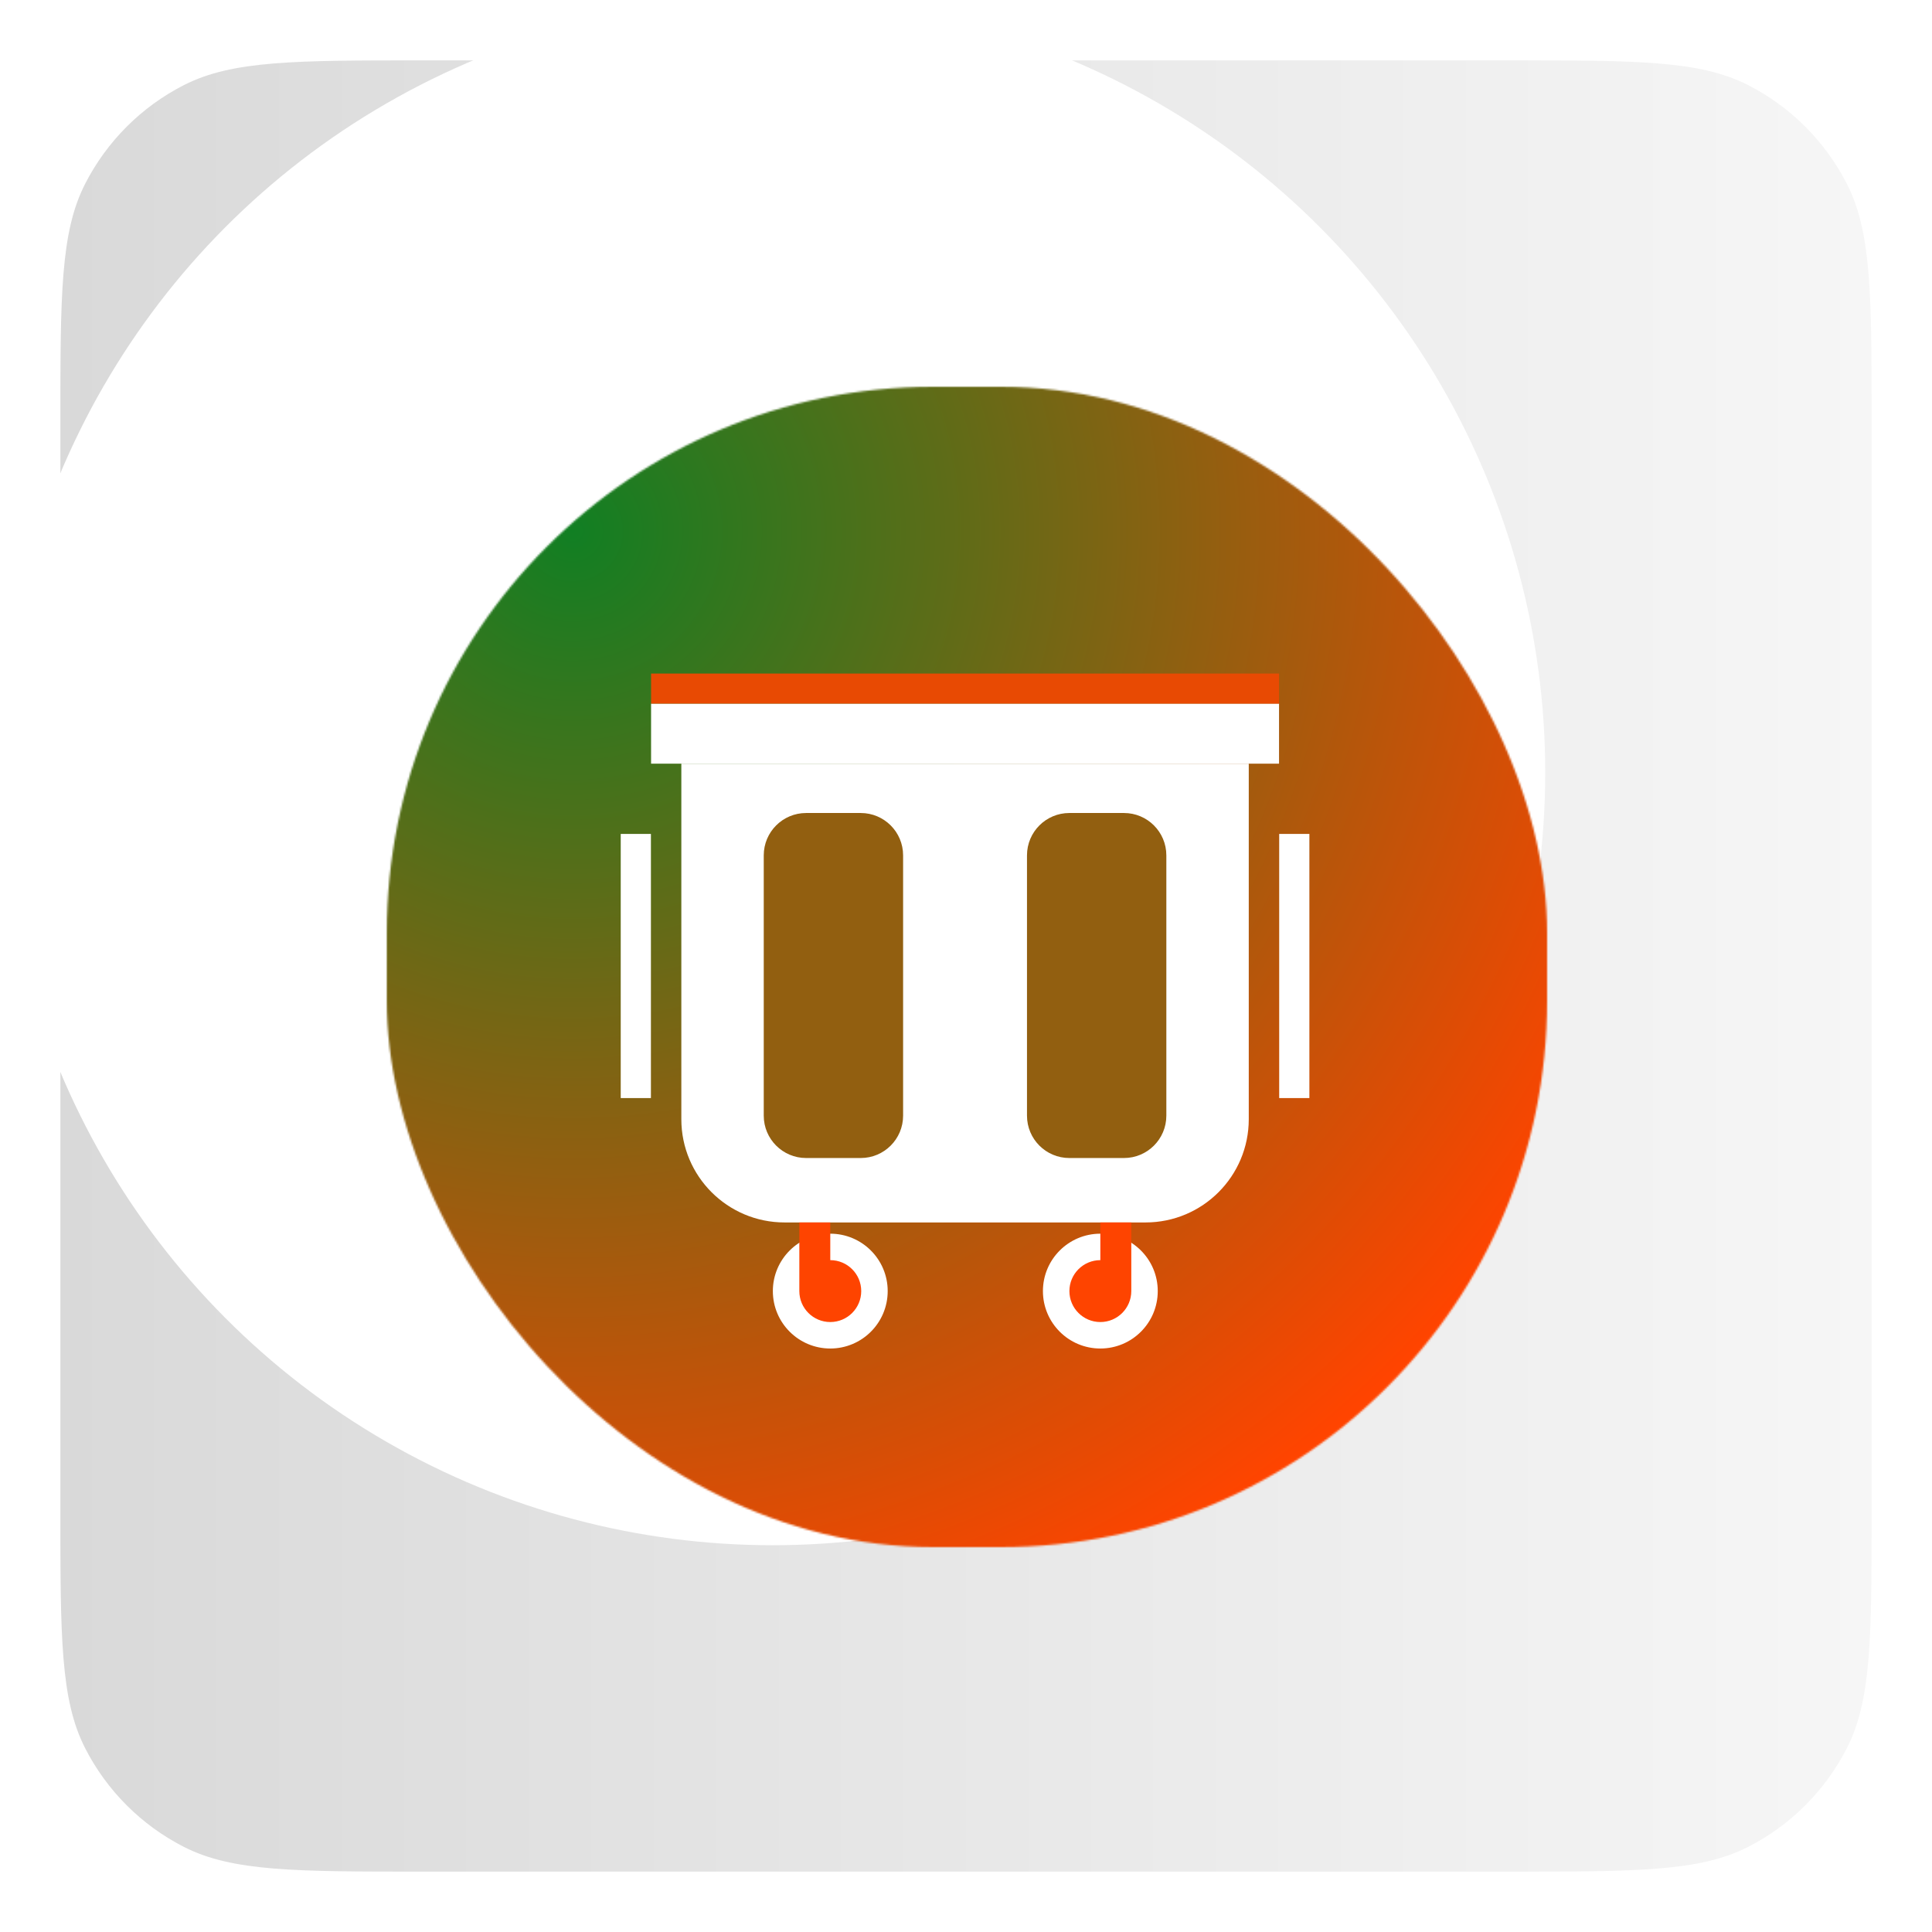
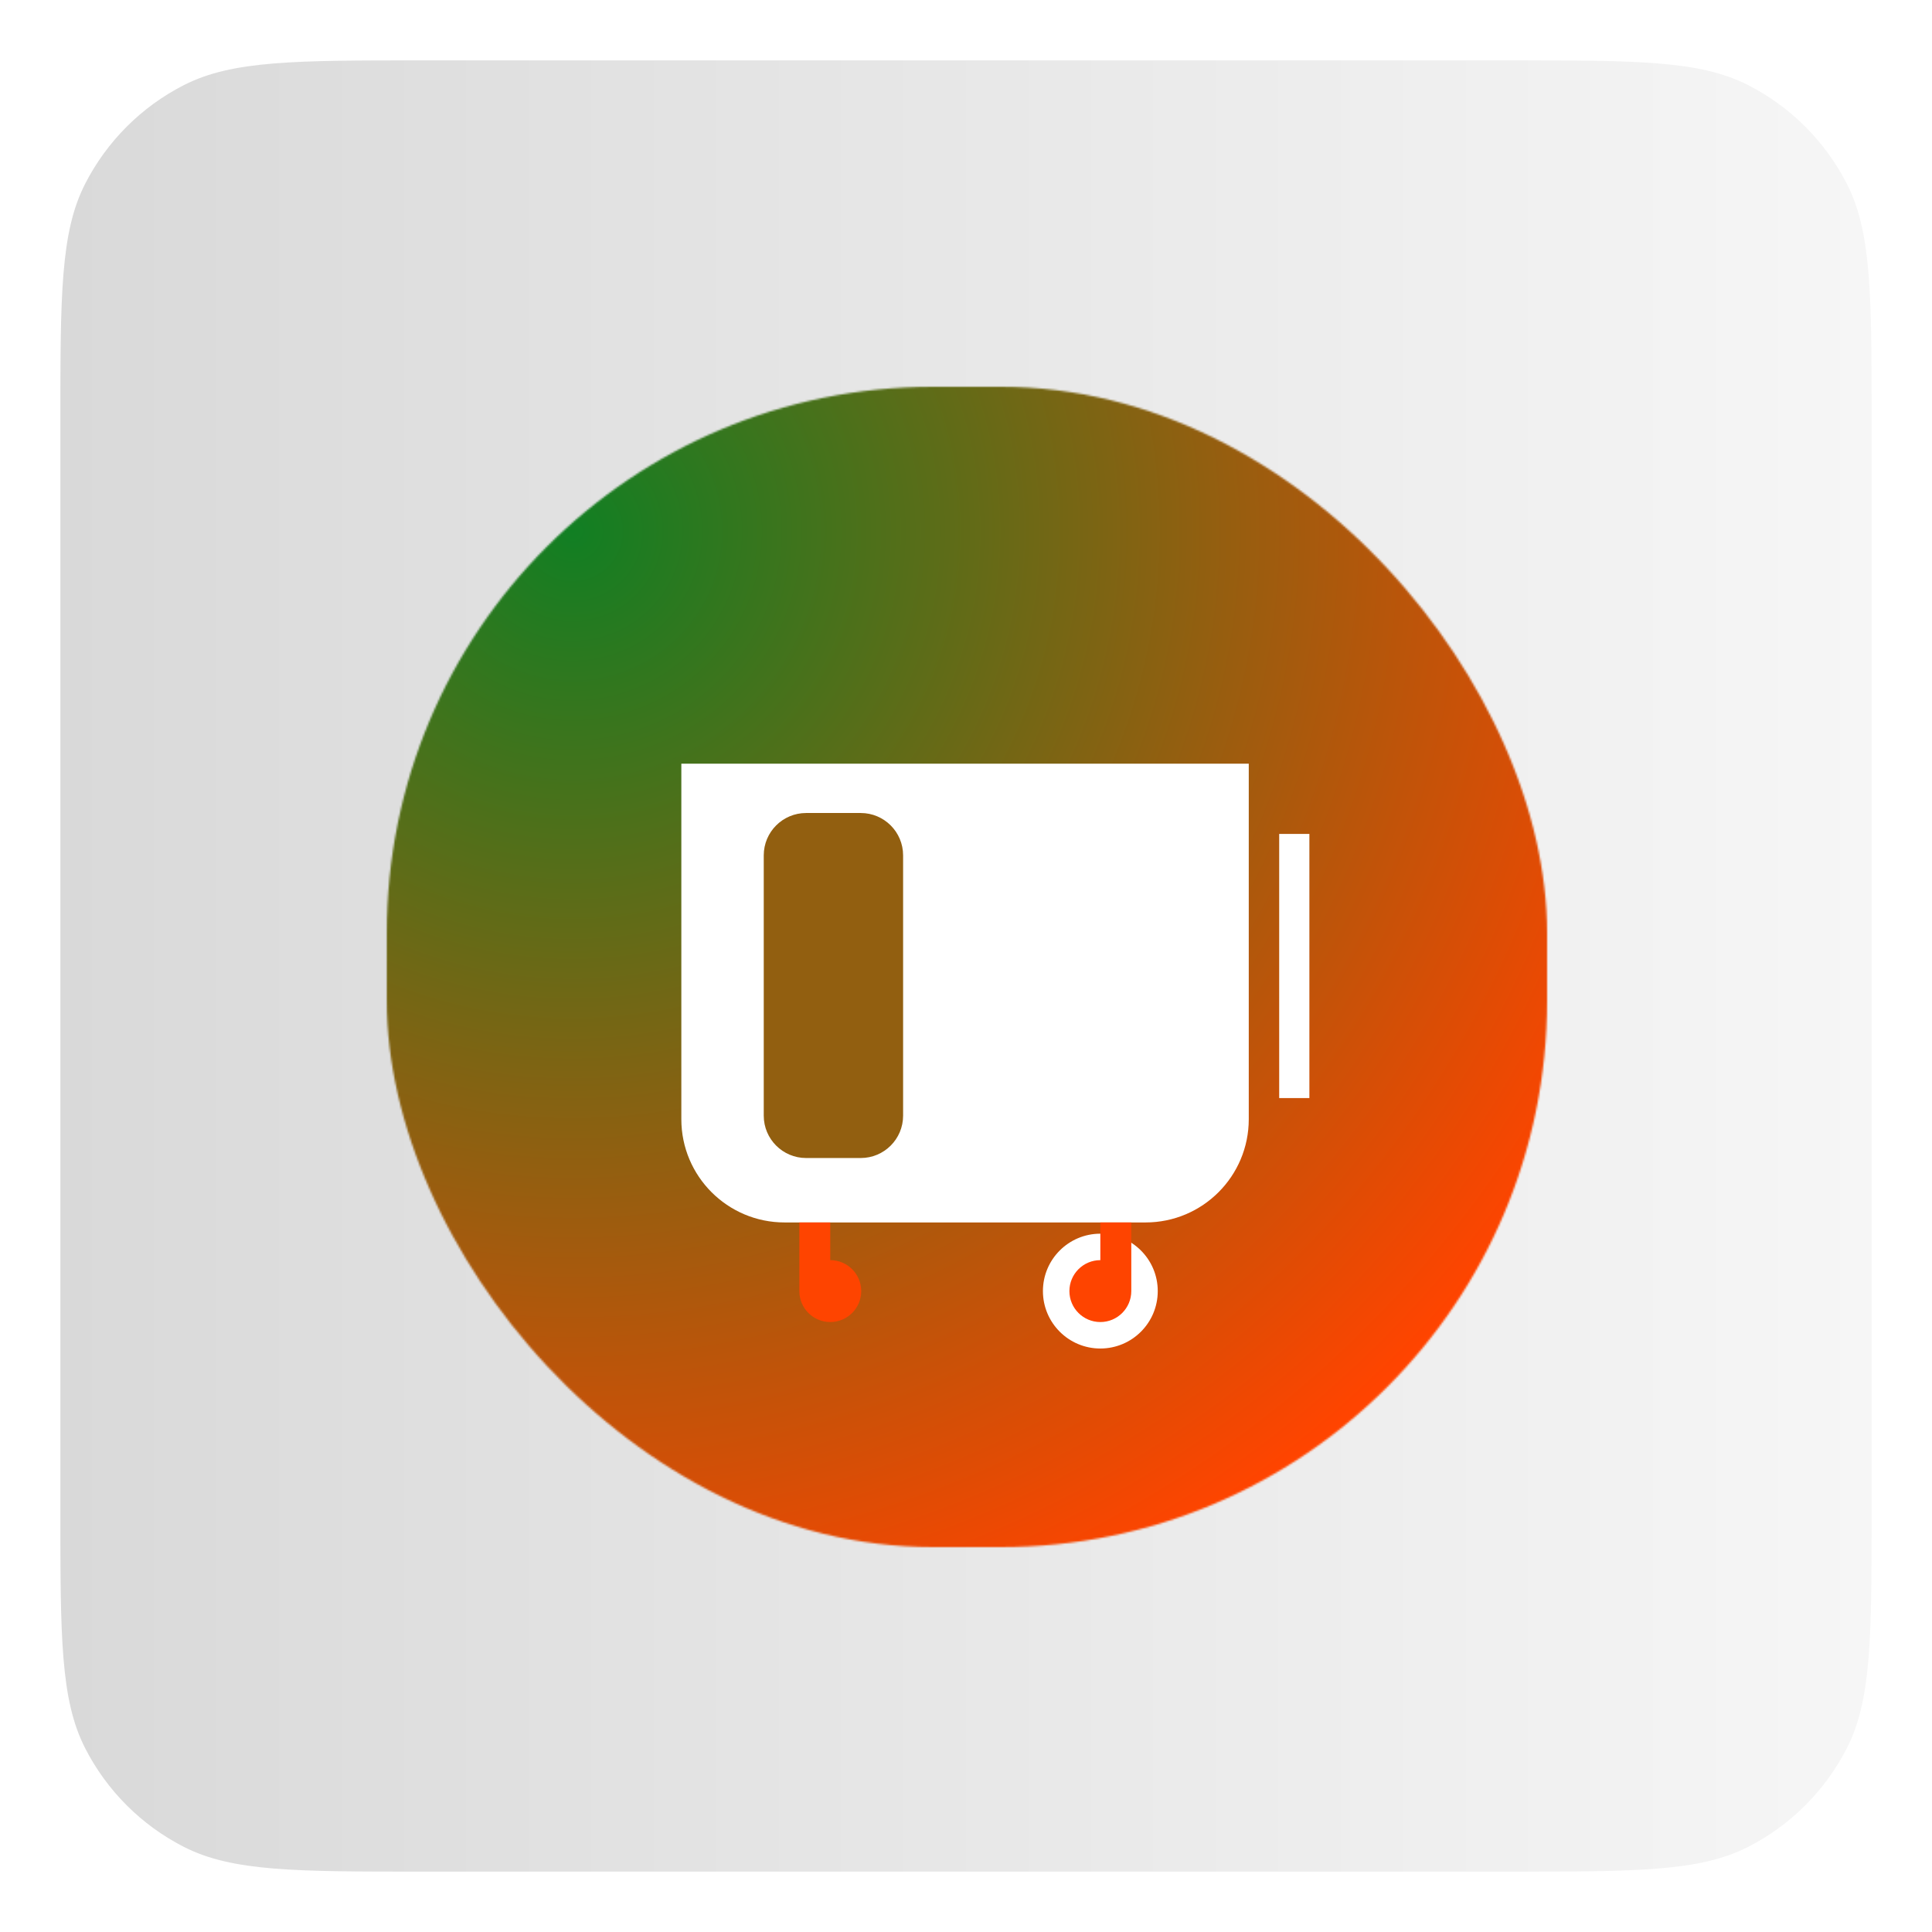
<svg xmlns="http://www.w3.org/2000/svg" width="1024" height="1024" viewBox="0 0 1024 1024" fill="none">
  <g clip-path="url(#clip0_614_121)">
    <rect width="1025" height="1025" fill="white" />
    <path d="M32 224C32 156.794 32 123.191 45.079 97.521C56.584 74.942 74.942 56.584 97.521 45.079C123.191 32 156.794 32 224 32H800C867.206 32 900.809 32 926.479 45.079C949.058 56.584 967.416 74.942 978.921 97.521C992 123.191 992 156.794 992 224V800C992 867.206 992 900.809 978.921 926.479C967.416 949.058 949.058 967.416 926.479 978.921C900.809 992 867.206 992 800 992H224C156.794 992 123.191 992 97.521 978.921C74.942 967.416 56.584 949.058 45.079 926.479C32 900.809 32 867.206 32 800V224Z" fill="url(#paint0_linear_614_121)" />
    <g filter="url(#filter0_f_614_121)">
-       <circle cx="409.5" cy="409.5" r="409.5" transform="rotate(180 409.5 409.5)" fill="white" />
-     </g>
+       </g>
    <mask id="mask0_614_121" style="mask-type:alpha" maskUnits="userSpaceOnUse" x="205" y="205" width="615" height="615">
      <rect x="205" y="205" width="615" height="615" rx="289.5" fill="black" />
    </mask>
    <g mask="url(#mask0_614_121)">
      <rect x="114" y="114" width="796" height="796" fill="#F0E1AB" />
      <rect x="114" y="114" width="796" height="796" fill="url(#paint1_radial_614_121)" />
      <path d="M361.123 404.758V593.211C361.123 623.424 385.611 647.923 415.83 647.923H607.16C637.384 647.923 661.872 623.424 661.872 593.211V404.758H361.123Z" fill="white" />
-       <path d="M677.915 404.758H345.085V372.926H677.915V404.758Z" fill="white" />
-       <path d="M677.915 372.926H345.085V357H677.915V372.926Z" fill="#E84A03" />
+       <path d="M677.915 404.758H345.085V372.926V404.758Z" fill="white" />
      <path d="M678 442L678 582L694 582L694 442L678 442Z" fill="white" />
-       <path d="M329 442L329 582L345 582L345 442L329 442Z" fill="white" />
-       <path d="M470.496 684.306C470.496 701.117 456.871 714.742 440.065 714.742C423.264 714.742 409.629 701.117 409.629 684.306C409.629 667.5 423.264 653.88 440.065 653.88C456.871 653.88 470.496 667.5 470.496 684.306Z" fill="white" />
      <path d="M552.772 684.306C552.772 701.117 566.402 714.742 583.203 714.742C600.003 714.742 613.634 701.117 613.634 684.306C613.634 667.5 600.003 653.88 583.203 653.88C566.402 653.88 552.772 667.5 552.772 684.306Z" fill="white" />
      <path d="M440.066 667.905V647.923H423.664V684.306C423.664 693.369 431.013 700.708 440.066 700.708C449.118 700.708 456.467 693.369 456.467 684.306C456.467 675.249 449.118 667.905 440.066 667.905Z" fill="#FE4400" />
      <path d="M583.203 667.905V647.923H599.604V684.306C599.604 693.369 592.261 700.708 583.203 700.708C574.15 700.708 566.806 693.369 566.806 684.306C566.806 675.249 574.15 667.905 583.203 667.905Z" fill="#FE4400" />
      <path d="M478.664 591.329C478.664 603.725 468.61 613.775 456.209 613.775H427.255C414.859 613.775 404.804 603.725 404.804 591.329V453.361C404.804 440.96 414.859 430.91 427.255 430.91H456.209C468.61 430.91 478.664 440.96 478.664 453.361V591.329Z" fill="#925F10" />
-       <path d="M618.185 591.329C618.185 603.725 608.131 613.775 595.735 613.775H566.776C554.38 613.775 544.326 603.725 544.326 591.329V453.361C544.326 440.96 554.38 430.91 566.776 430.91H595.735C608.131 430.91 618.185 440.96 618.185 453.361V591.329Z" fill="#925F10" />
    </g>
  </g>
  <defs>
    <filter id="filter0_f_614_121" x="-200" y="-200" width="1219" height="1219" filterUnits="userSpaceOnUse" color-interpolation-filters="sRGB">
      <feFlood flood-opacity="0" result="BackgroundImageFix" />
      <feBlend mode="normal" in="SourceGraphic" in2="BackgroundImageFix" result="shape" />
      <feGaussianBlur stdDeviation="100" result="effect1_foregroundBlur_614_121" />
    </filter>
    <linearGradient id="paint0_linear_614_121" x1="992" y1="512" x2="32" y2="512" gradientUnits="userSpaceOnUse">
      <stop stop-color="#F6F6F6" />
      <stop offset="1" stop-color="#D9D9D9" />
    </linearGradient>
    <radialGradient id="paint1_radial_614_121" cx="0" cy="0" r="1" gradientUnits="userSpaceOnUse" gradientTransform="translate(301 278) rotate(46.028) scale(630.841)">
      <stop stop-color="#117F23" />
      <stop offset="1" stop-color="#FF4400" />
    </radialGradient>
    <clipPath id="clip0_614_121">
      <rect width="1024" height="1024" fill="white" />
    </clipPath>
  </defs>
</svg>